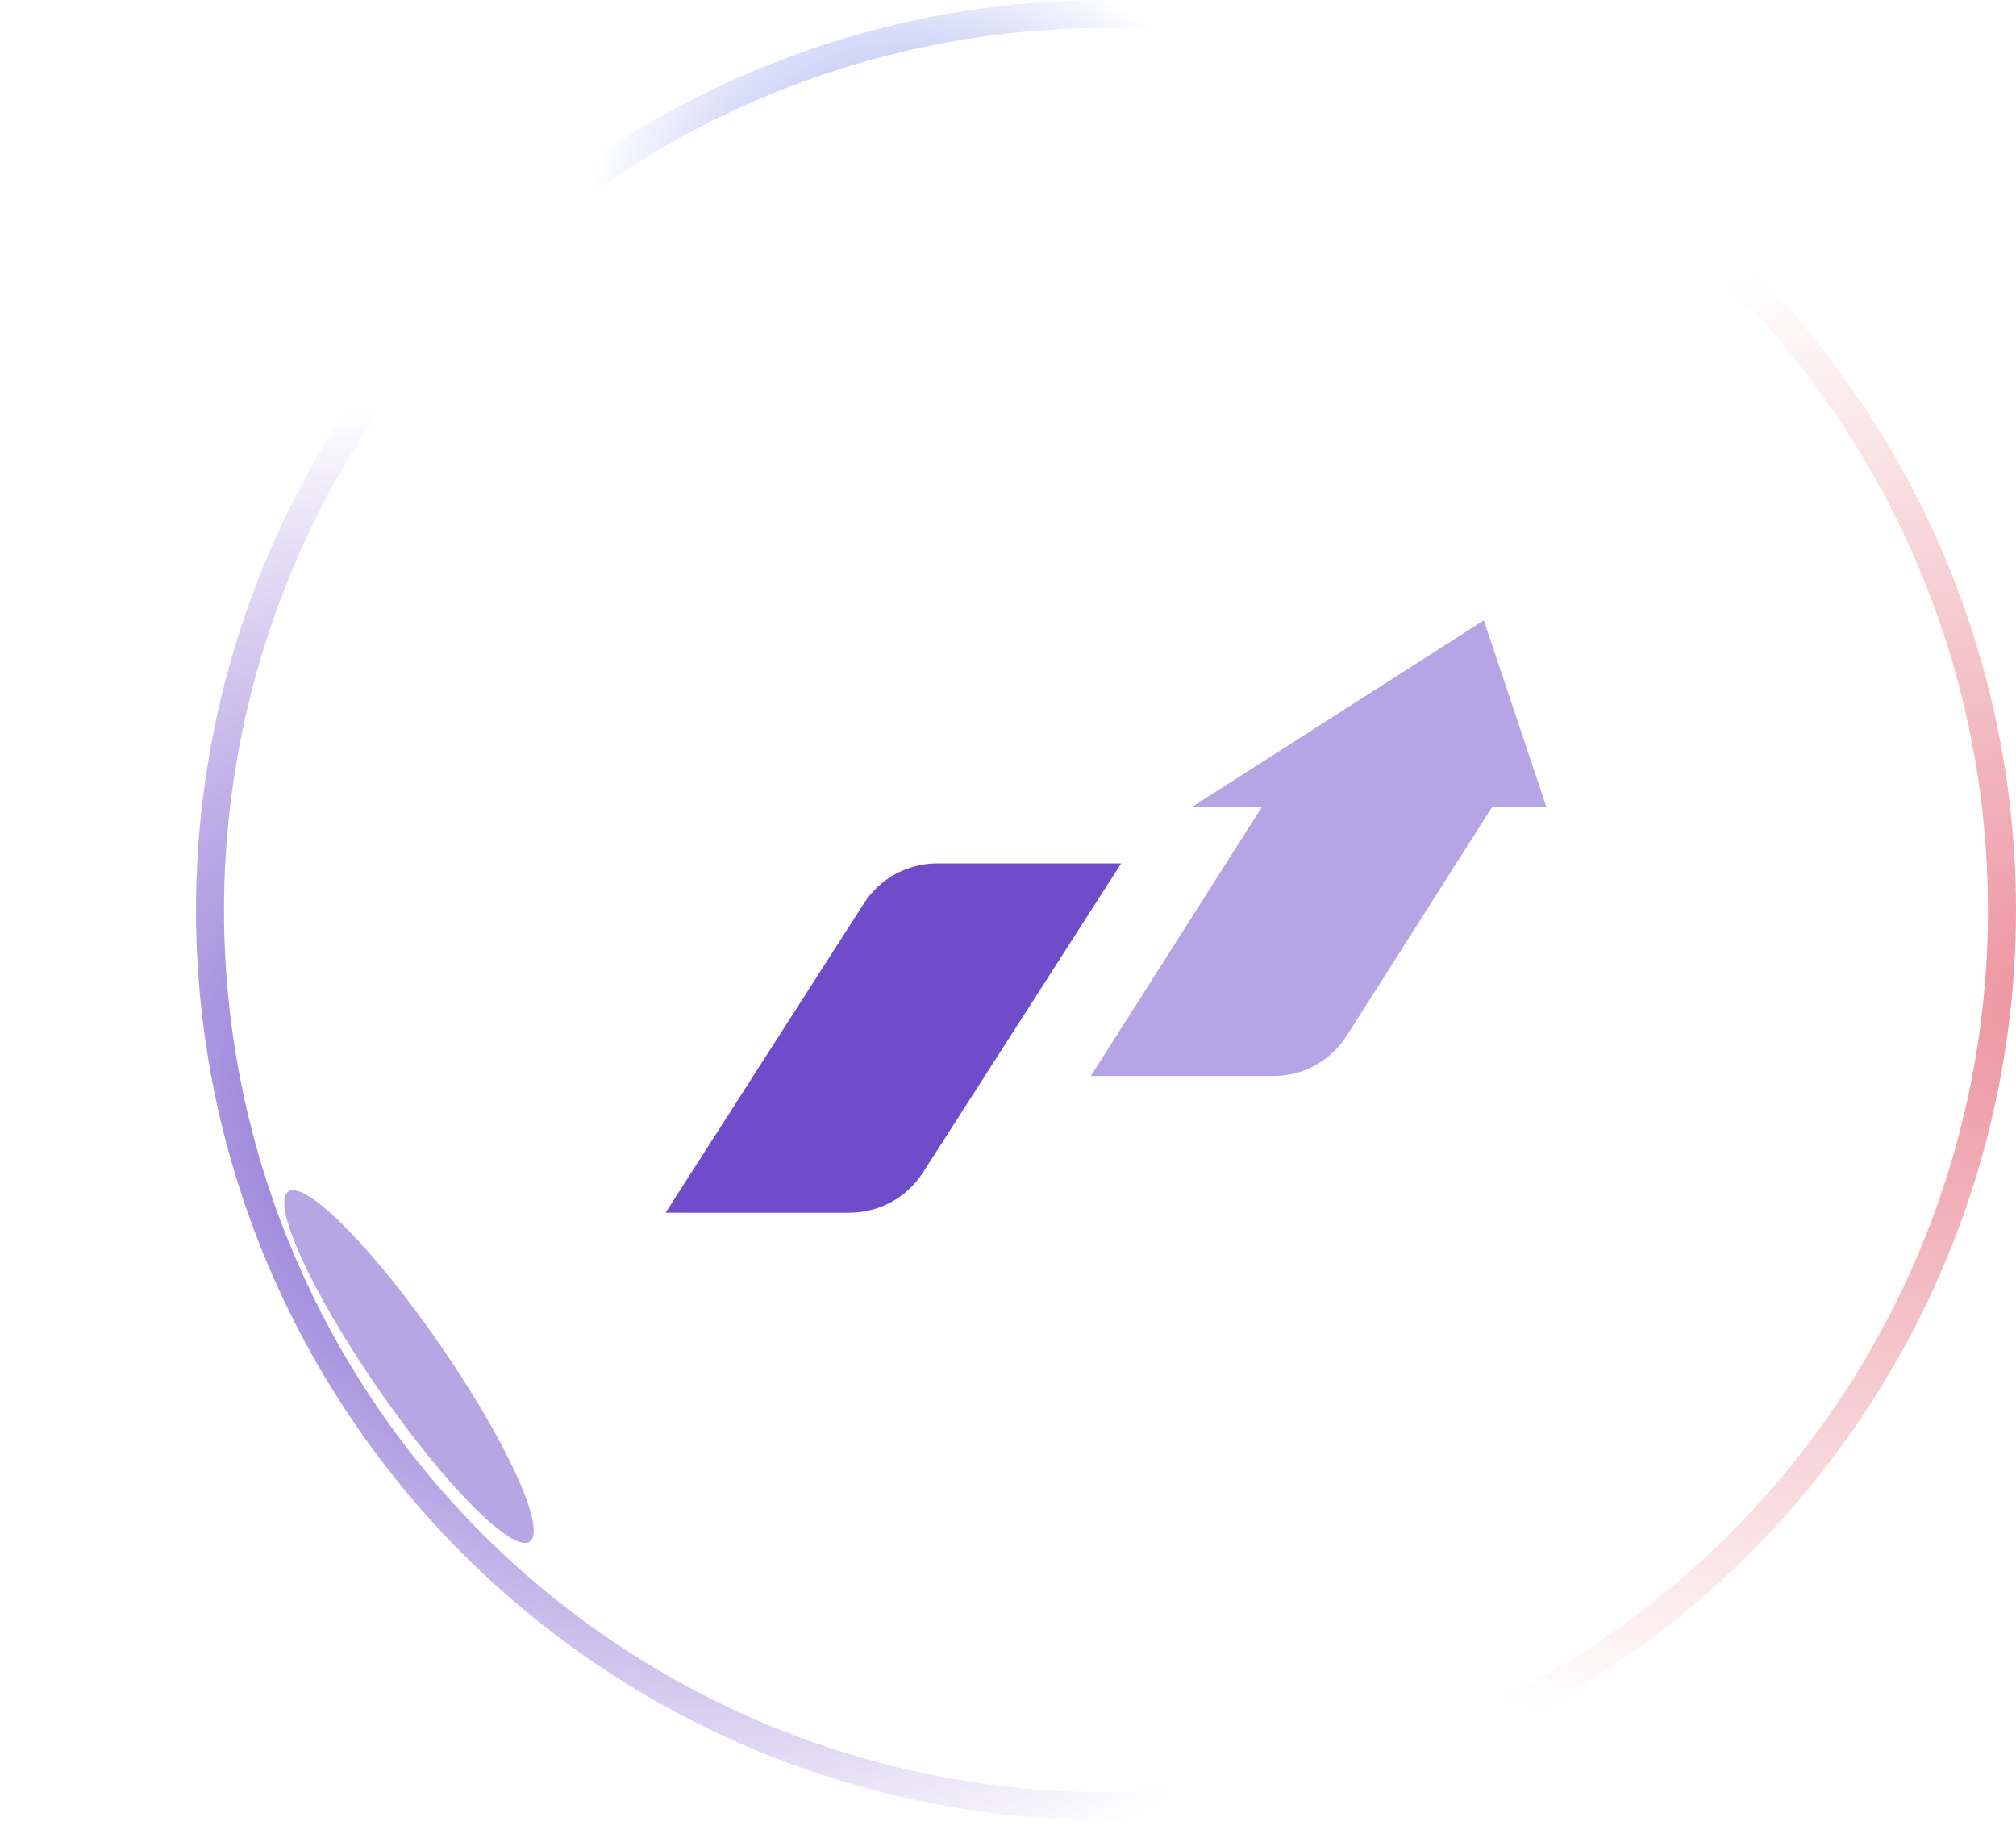
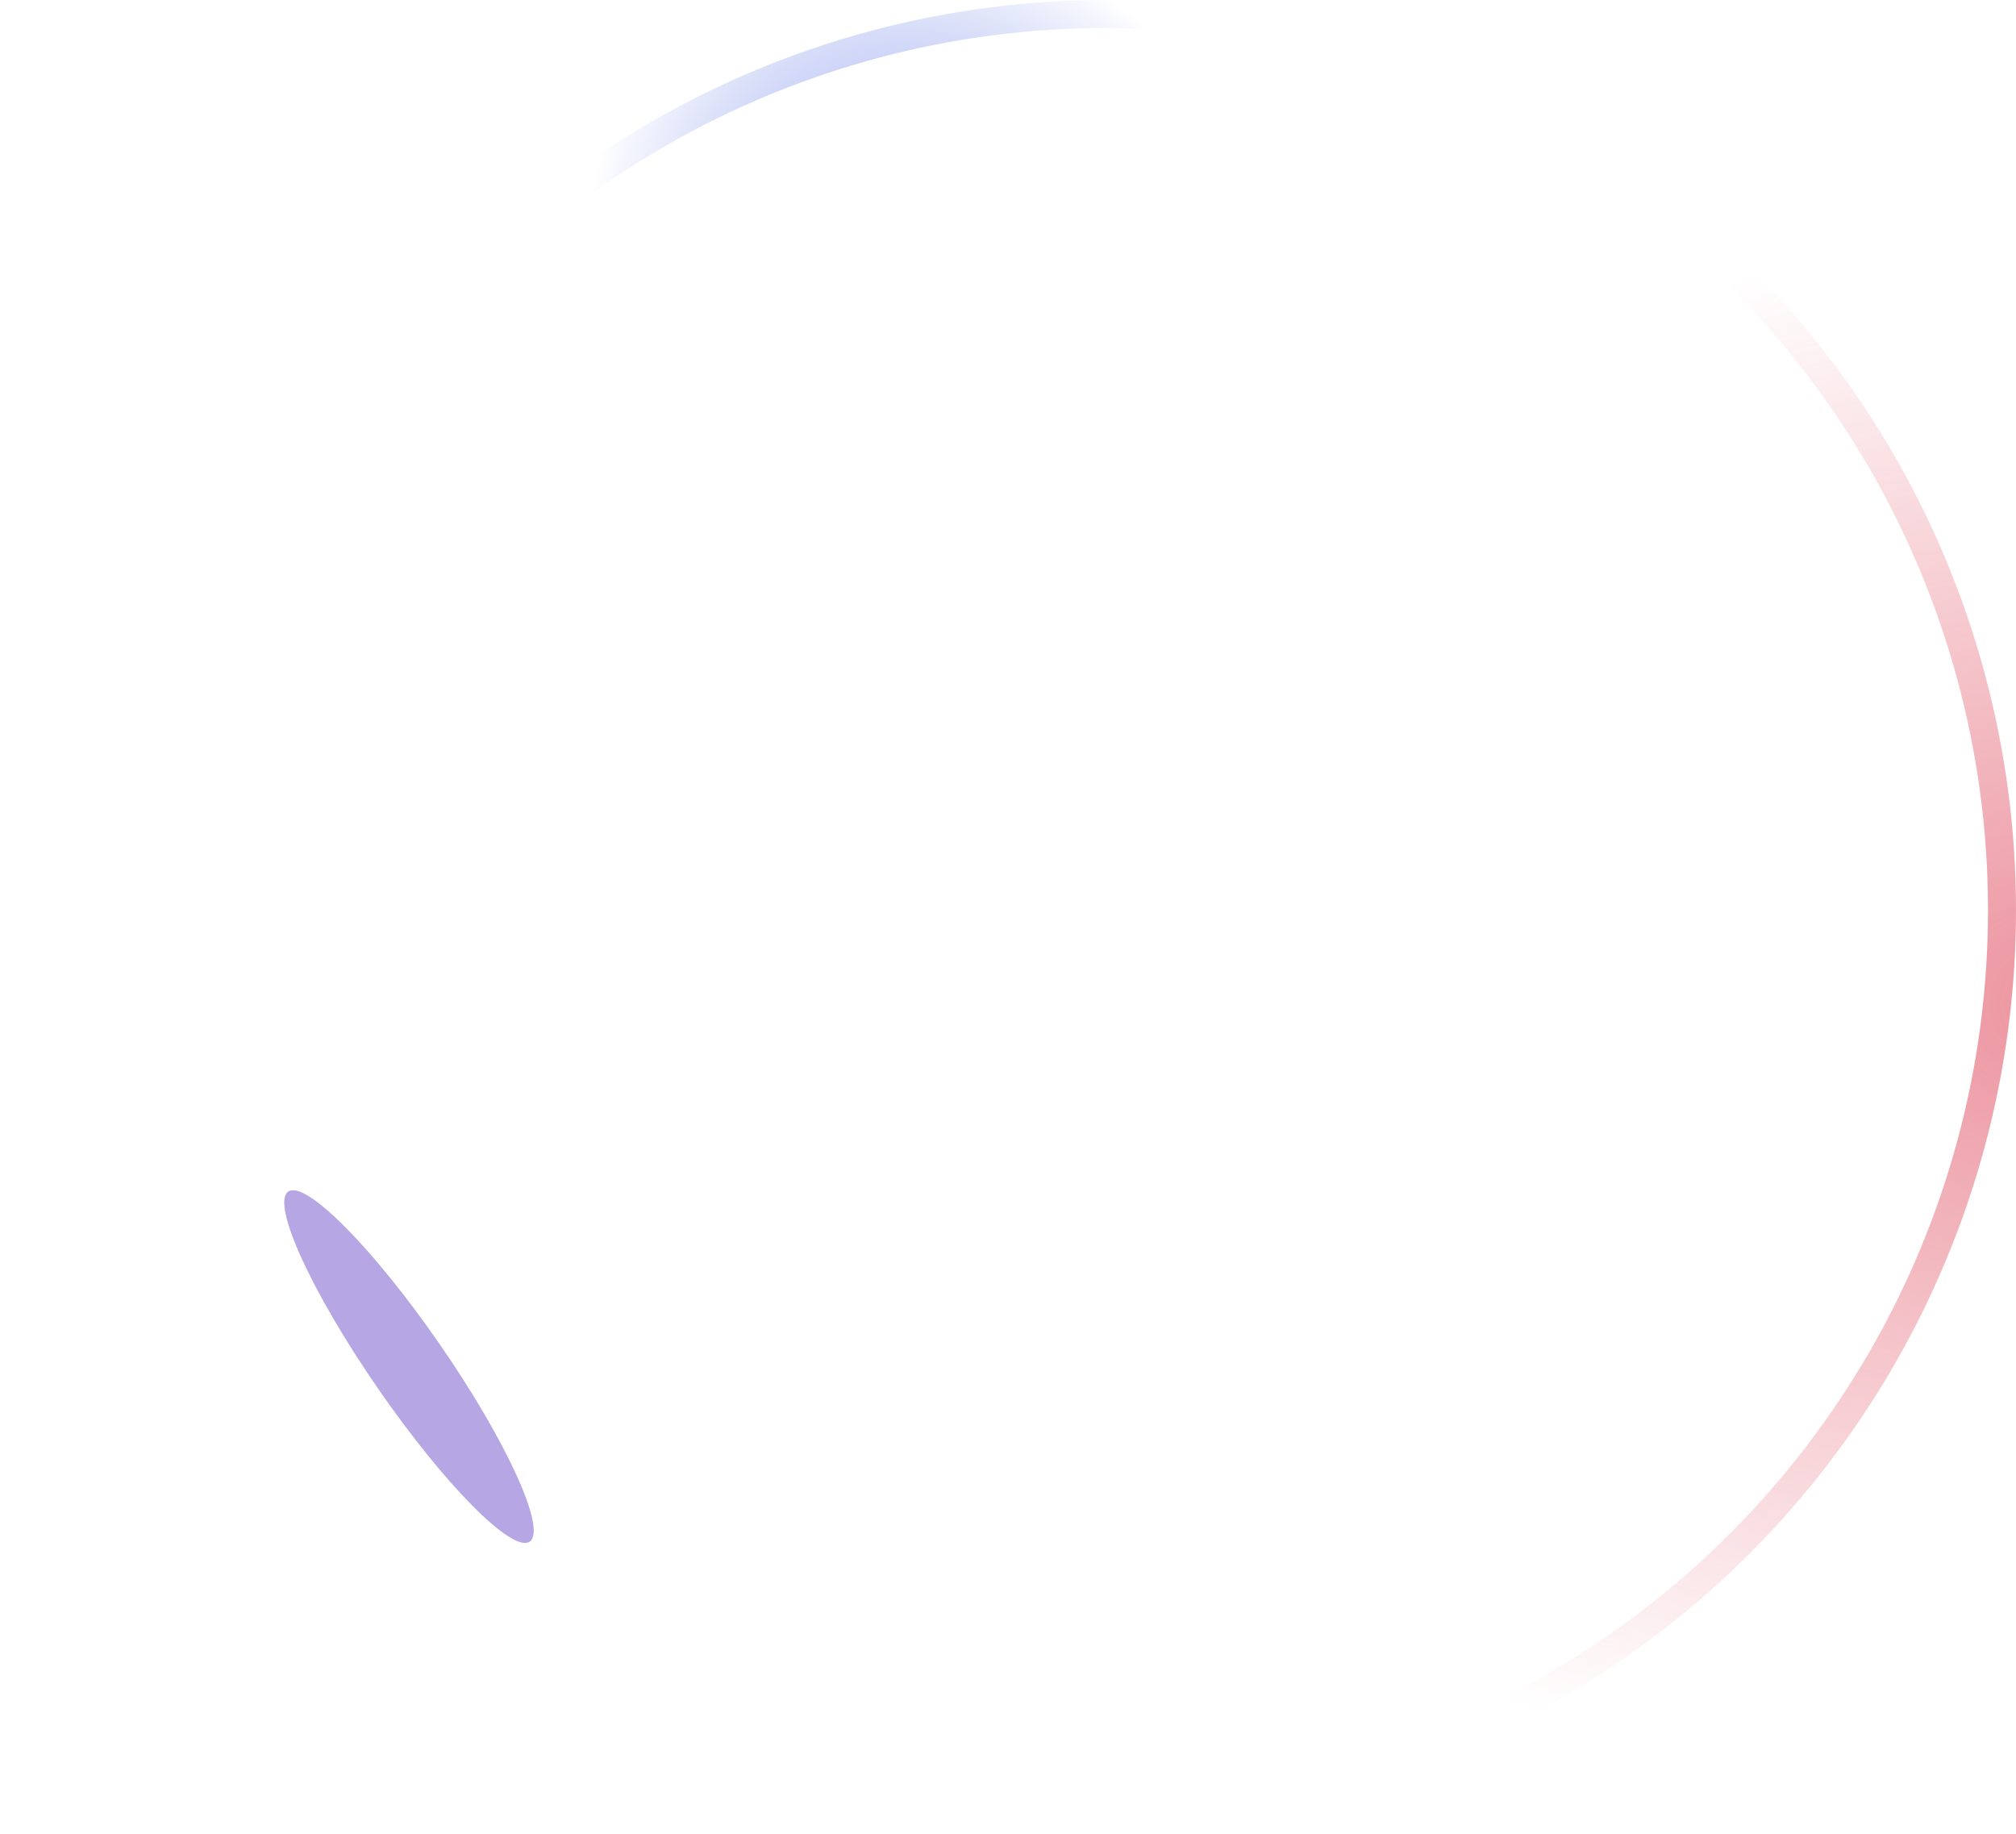
<svg xmlns="http://www.w3.org/2000/svg" width="144" height="131" viewBox="0 0 144 131" fill="none">
  <g filter="url(#filter0_b_164_21)">
-     <circle cx="79" cy="65" r="64" stroke="url(#paint0_radial_164_21)" stroke-width="2" />
    <circle cx="79" cy="65" r="64" stroke="url(#paint1_radial_164_21)" stroke-opacity="0.6" stroke-width="2" />
    <circle cx="79" cy="65" r="64" stroke="url(#paint2_radial_164_21)" stroke-width="2" />
  </g>
  <g opacity="0.5" filter="url(#filter1_f_164_21)">
    <ellipse cx="15.186" cy="2.712" rx="15.186" ry="2.712" transform="matrix(-0.568 -0.823 0.822 -0.57 35.61 111.644)" fill="#6F4DCA" />
  </g>
  <g filter="url(#filter2_di_164_21)">
-     <path fill-rule="evenodd" clip-rule="evenodd" d="M66.96 60.661H80.085L65.913 82.759C64.775 84.534 62.795 85.61 60.667 85.61H47.542L61.714 63.512C62.853 61.737 64.832 60.661 66.96 60.661Z" fill="#6F4DCA" />
-     <path opacity="0.5" fill-rule="evenodd" clip-rule="evenodd" d="M105.989 43.305L110.458 56.644H106.575L96.184 72.986C95.051 74.768 93.086 75.847 90.974 75.847H77.915L90.126 56.644H85.118L105.989 43.305Z" fill="#6F4DCA" />
-   </g>
+     </g>
  <defs>
    <filter id="filter0_b_164_21" x="0" y="-14" width="158" height="158" filterUnits="userSpaceOnUse" color-interpolation-filters="sRGB">
      <feFlood flood-opacity="0" result="BackgroundImageFix" />
      <feGaussianBlur in="BackgroundImageFix" stdDeviation="7" />
      <feComposite in2="SourceAlpha" operator="in" result="effect1_backgroundBlur_164_21" />
      <feBlend mode="normal" in="SourceGraphic" in2="effect1_backgroundBlur_164_21" result="shape" />
    </filter>
    <filter id="filter1_f_164_21" x="0.316" y="64.995" width="57.809" height="65.201" filterUnits="userSpaceOnUse" color-interpolation-filters="sRGB">
      <feFlood flood-opacity="0" result="BackgroundImageFix" />
      <feBlend mode="normal" in="SourceGraphic" in2="BackgroundImageFix" result="shape" />
      <feGaussianBlur stdDeviation="10" result="effect1_foregroundBlur_164_21" />
    </filter>
    <filter id="filter2_di_164_21" x="32.542" y="28.305" width="92.915" height="72.305" filterUnits="userSpaceOnUse" color-interpolation-filters="sRGB">
      <feFlood flood-opacity="0" result="BackgroundImageFix" />
      <feColorMatrix in="SourceAlpha" type="matrix" values="0 0 0 0 0 0 0 0 0 0 0 0 0 0 0 0 0 0 127 0" result="hardAlpha" />
      <feOffset />
      <feGaussianBlur stdDeviation="7.5" />
      <feColorMatrix type="matrix" values="0 0 0 0 0.435 0 0 0 0 0.302 0 0 0 0 0.792 0 0 0 0.3 0" />
      <feBlend mode="lighten" in2="BackgroundImageFix" result="effect1_dropShadow_164_21" />
      <feBlend mode="normal" in="SourceGraphic" in2="effect1_dropShadow_164_21" result="shape" />
      <feColorMatrix in="SourceAlpha" type="matrix" values="0 0 0 0 0 0 0 0 0 0 0 0 0 0 0 0 0 0 127 0" result="hardAlpha" />
      <feOffset dy="1" />
      <feComposite in2="hardAlpha" operator="arithmetic" k2="-1" k3="1" />
      <feColorMatrix type="matrix" values="0 0 0 0 1 0 0 0 0 1 0 0 0 0 1 0 0 0 0.15 0" />
      <feBlend mode="overlay" in2="shape" result="effect2_innerShadow_164_21" />
    </filter>
    <radialGradient id="paint0_radial_164_21" cx="0" cy="0" r="1" gradientUnits="userSpaceOnUse" gradientTransform="translate(39.06 82.705) rotate(-146.679) scale(64.787 48.866)">
      <stop stop-color="#6F4DCA" />
      <stop offset="1" stop-color="#6F4DCA" stop-opacity="0" />
    </radialGradient>
    <radialGradient id="paint1_radial_164_21" cx="0" cy="0" r="1" gradientUnits="userSpaceOnUse" gradientTransform="translate(150.841 70.675) rotate(173.722) scale(86.233 55.091)">
      <stop stop-color="#DF485B" />
      <stop offset="1" stop-color="#DF485B" stop-opacity="0" />
    </radialGradient>
    <radialGradient id="paint2_radial_164_21" cx="0" cy="0" r="1" gradientUnits="userSpaceOnUse" gradientTransform="translate(73.576 34.624) rotate(-117.525) scale(43.424 27.742)">
      <stop stop-color="#3A57E0" />
      <stop offset="1" stop-color="#3A57E0" stop-opacity="0" />
    </radialGradient>
  </defs>
</svg>